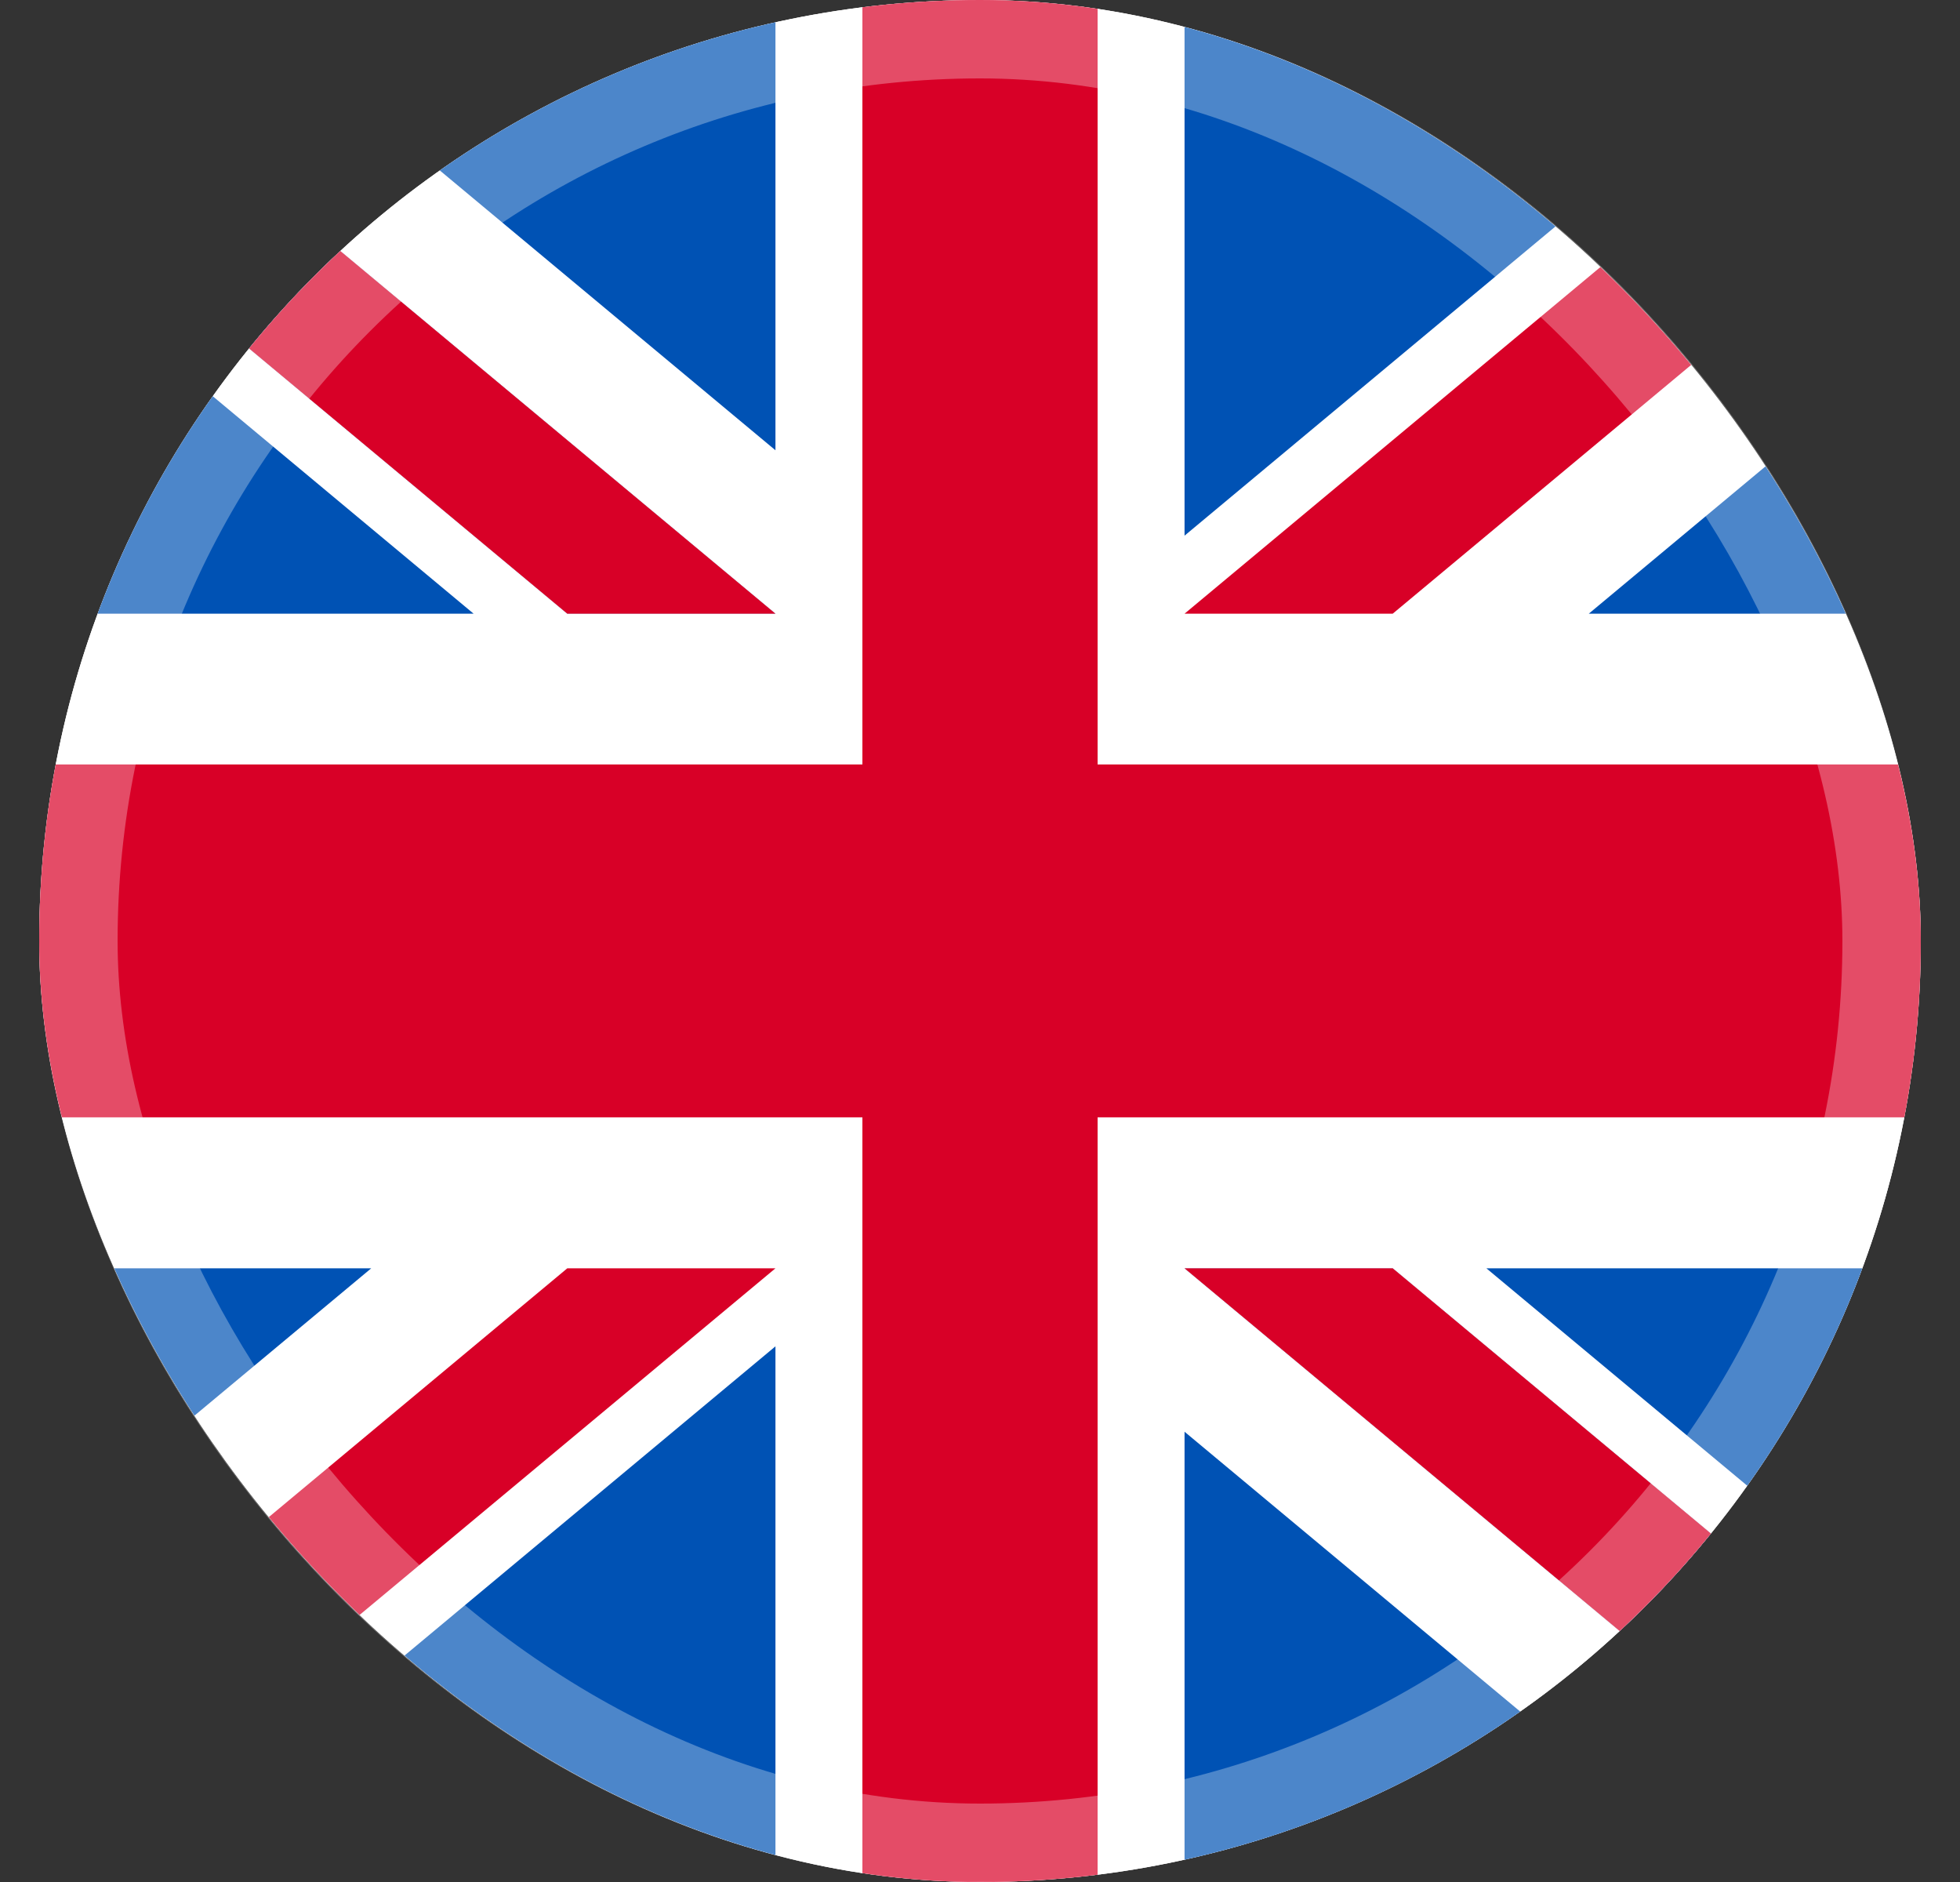
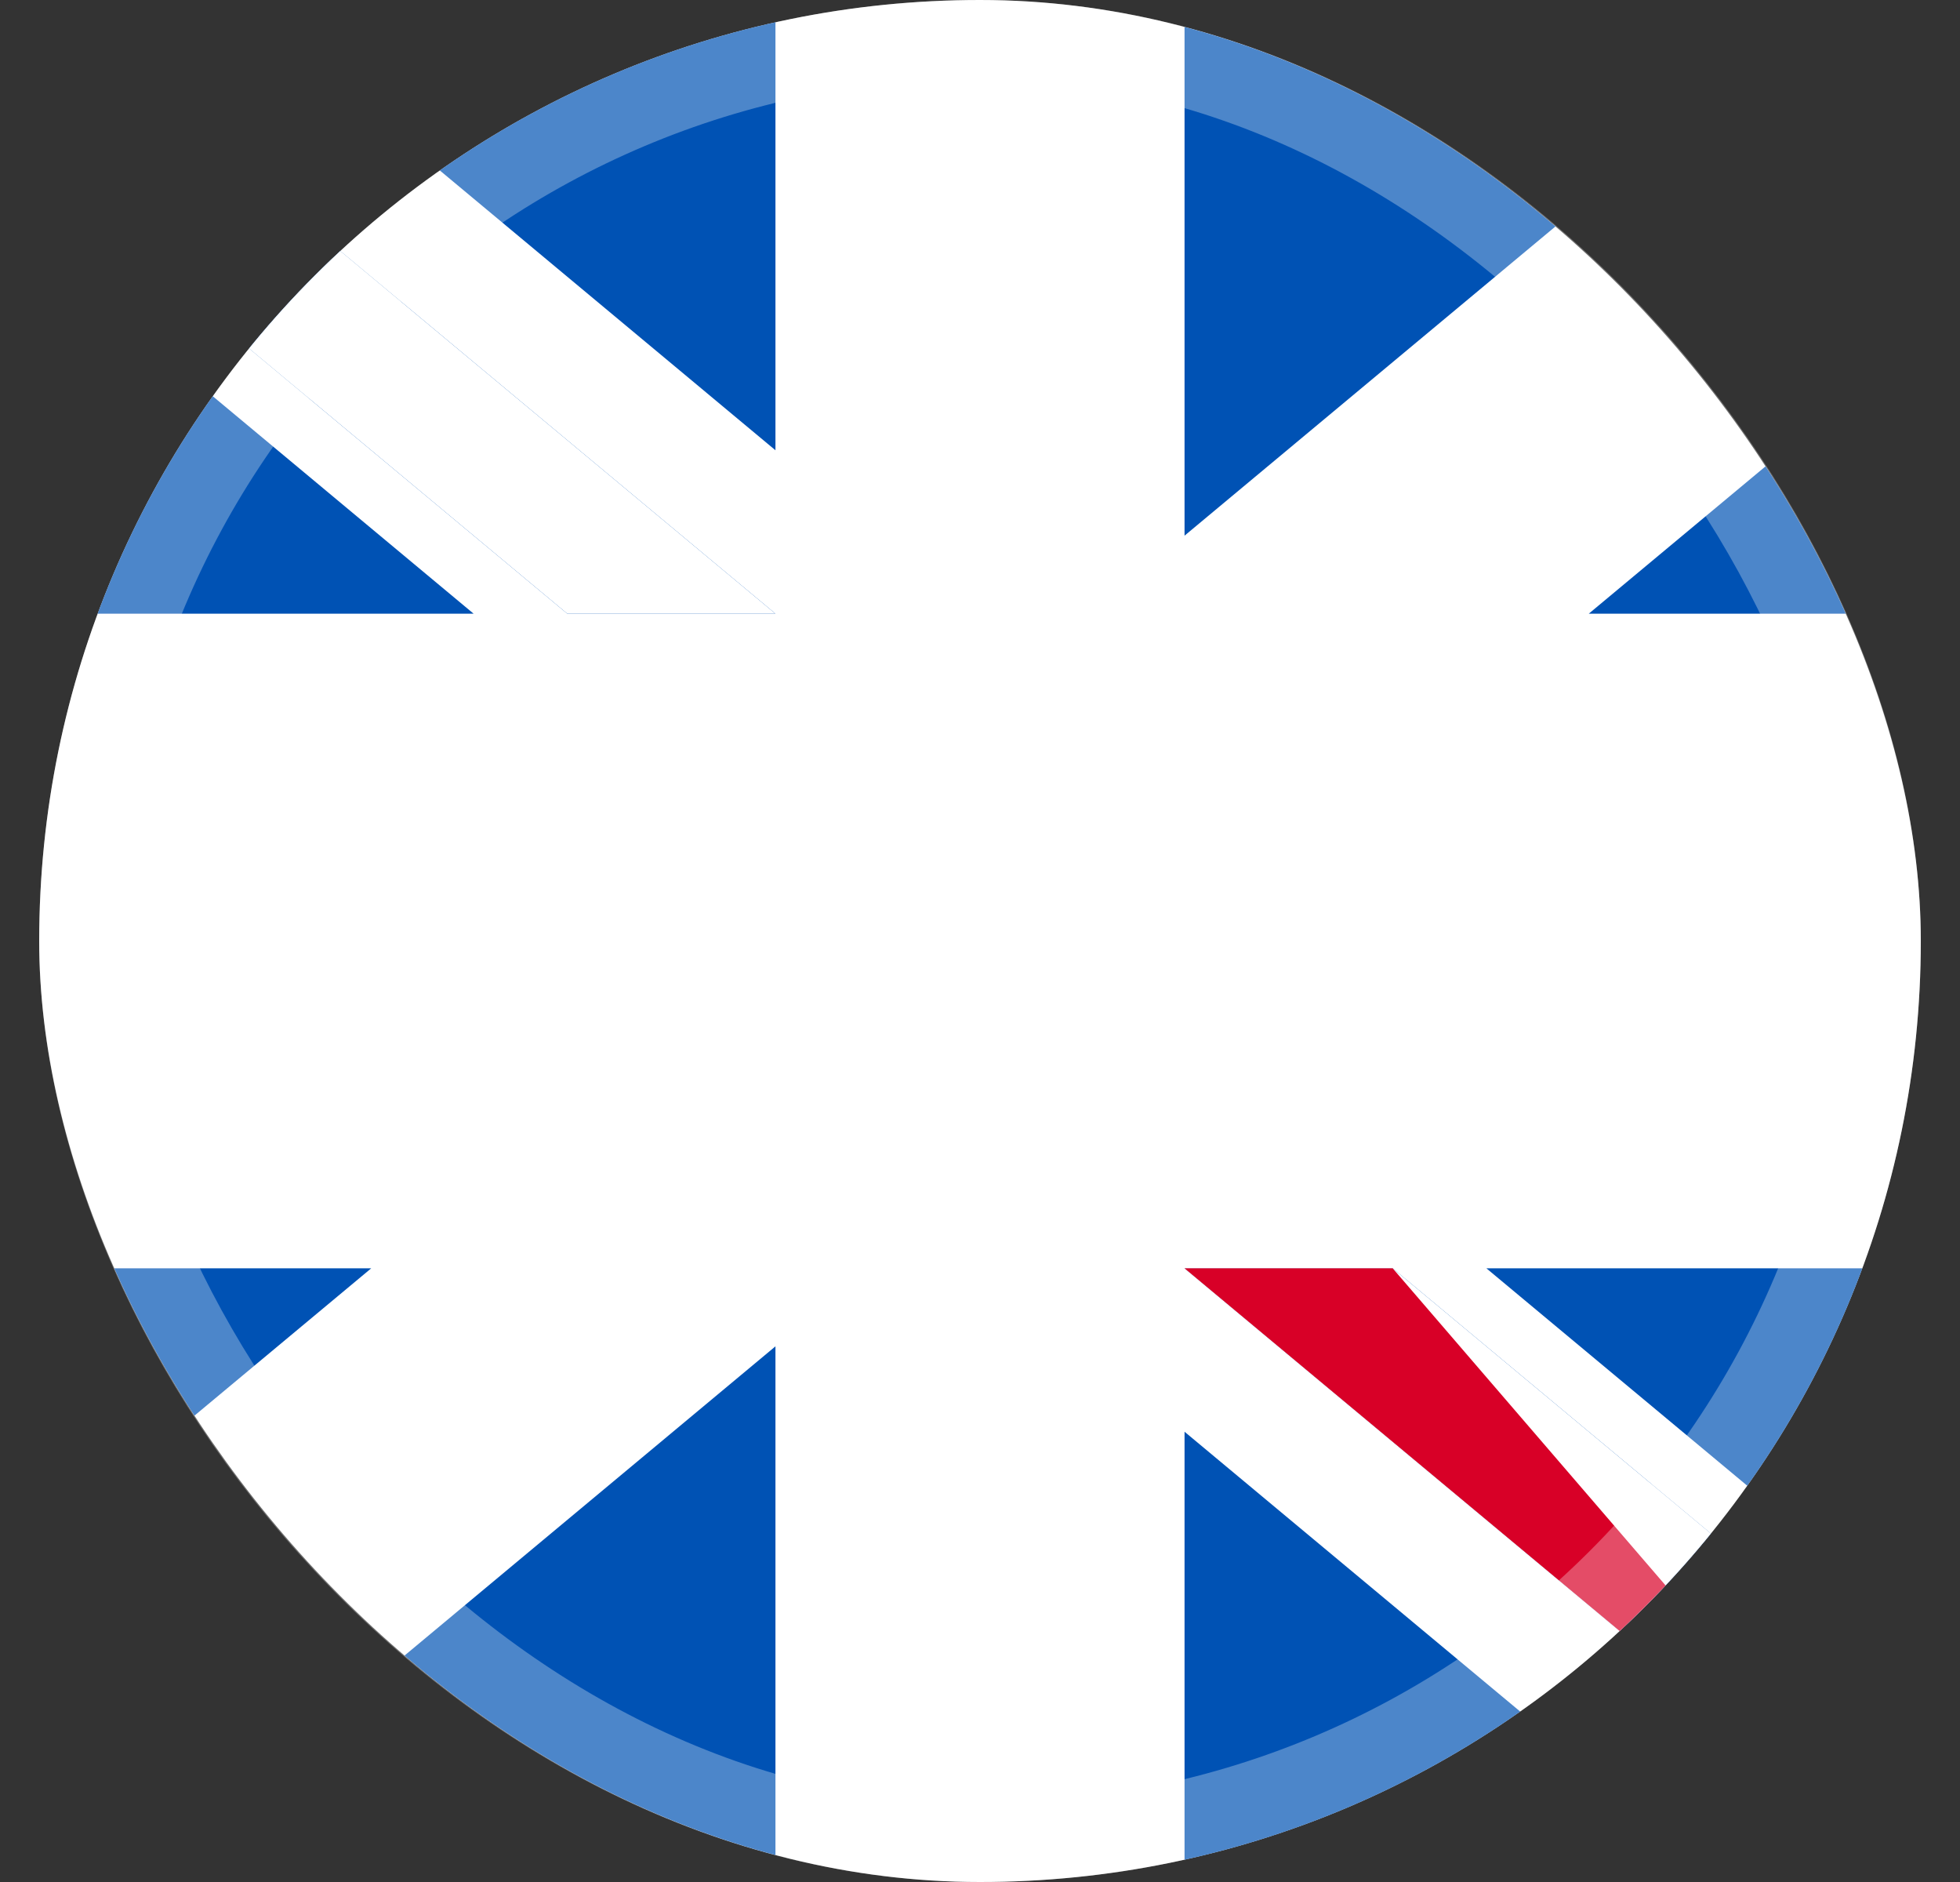
<svg xmlns="http://www.w3.org/2000/svg" width="25" height="24" viewBox="0 0 25 24" fill="none">
  <rect x="0" y="0" width="25" height="24" fill="#333333" stroke="none" />
  <g clip-path="url(#clip0_4_460)">
-     <rect x="0.5" width="24" height="24" rx="12" fill="white" />
    <g clip-path="url(#clip1_4_460)">
      <path d="M0.5 0H24.5V24H0.5V0Z" fill="white" />
-       <path d="M14 -0H11V9.749H0.5V14.249H11V23.999H14V14.249H24.5V9.749H14V-0Z" fill="#D80027" />
      <path d="M18.959 16.174L24.5 20.791V16.174H18.959ZM15.109 16.174L24.5 24V21.787L17.764 16.174H15.109ZM21.998 24L15.109 18.258V24H21.998Z" fill="#0052B4" />
      <path d="M15.109 16.174L24.5 24V21.787L17.764 16.174H15.109Z" fill="white" />
-       <path d="M15.109 16.174L24.5 24V21.787L17.764 16.174H15.109Z" fill="#D80027" />
+       <path d="M15.109 16.174L24.5 24L17.764 16.174H15.109Z" fill="#D80027" />
      <path d="M4.735 16.174L0.5 19.703V16.174H4.735ZM9.891 17.169V24H1.695L9.891 17.169Z" fill="#0052B4" />
-       <path d="M7.236 16.174L0.5 21.787V24L9.891 16.174H7.236Z" fill="#D80027" />
      <path d="M6.041 7.826L0.5 3.208V7.826H6.041ZM9.891 7.826L0.5 -0V2.213L7.236 7.826H9.891ZM3.002 -0L9.891 5.742V-0H3.002Z" fill="#0052B4" />
      <path d="M9.891 7.826L0.5 -0V2.213L7.236 7.826H9.891Z" fill="white" />
-       <path d="M9.891 7.826L0.5 -0V2.213L7.236 7.826H9.891Z" fill="#D80027" />
      <path d="M20.265 7.826L24.5 4.297V7.826H20.265ZM15.109 6.831V-0H23.305L15.109 6.831Z" fill="#0052B4" />
-       <path d="M17.764 7.826L24.5 2.213V-0L15.109 7.826H17.764Z" fill="#D80027" />
    </g>
  </g>
  <rect x="1" y="0.5" width="23" height="23" rx="11.5" stroke="white" stroke-opacity="0.3" />
  <defs>
    <clipPath id="clip0_4_460">
      <rect x="0.5" width="24" height="24" rx="12" fill="white" />
    </clipPath>
    <clipPath id="clip1_4_460">
      <rect width="24" height="24" fill="white" transform="translate(0.5)" />
    </clipPath>
  </defs>
</svg>